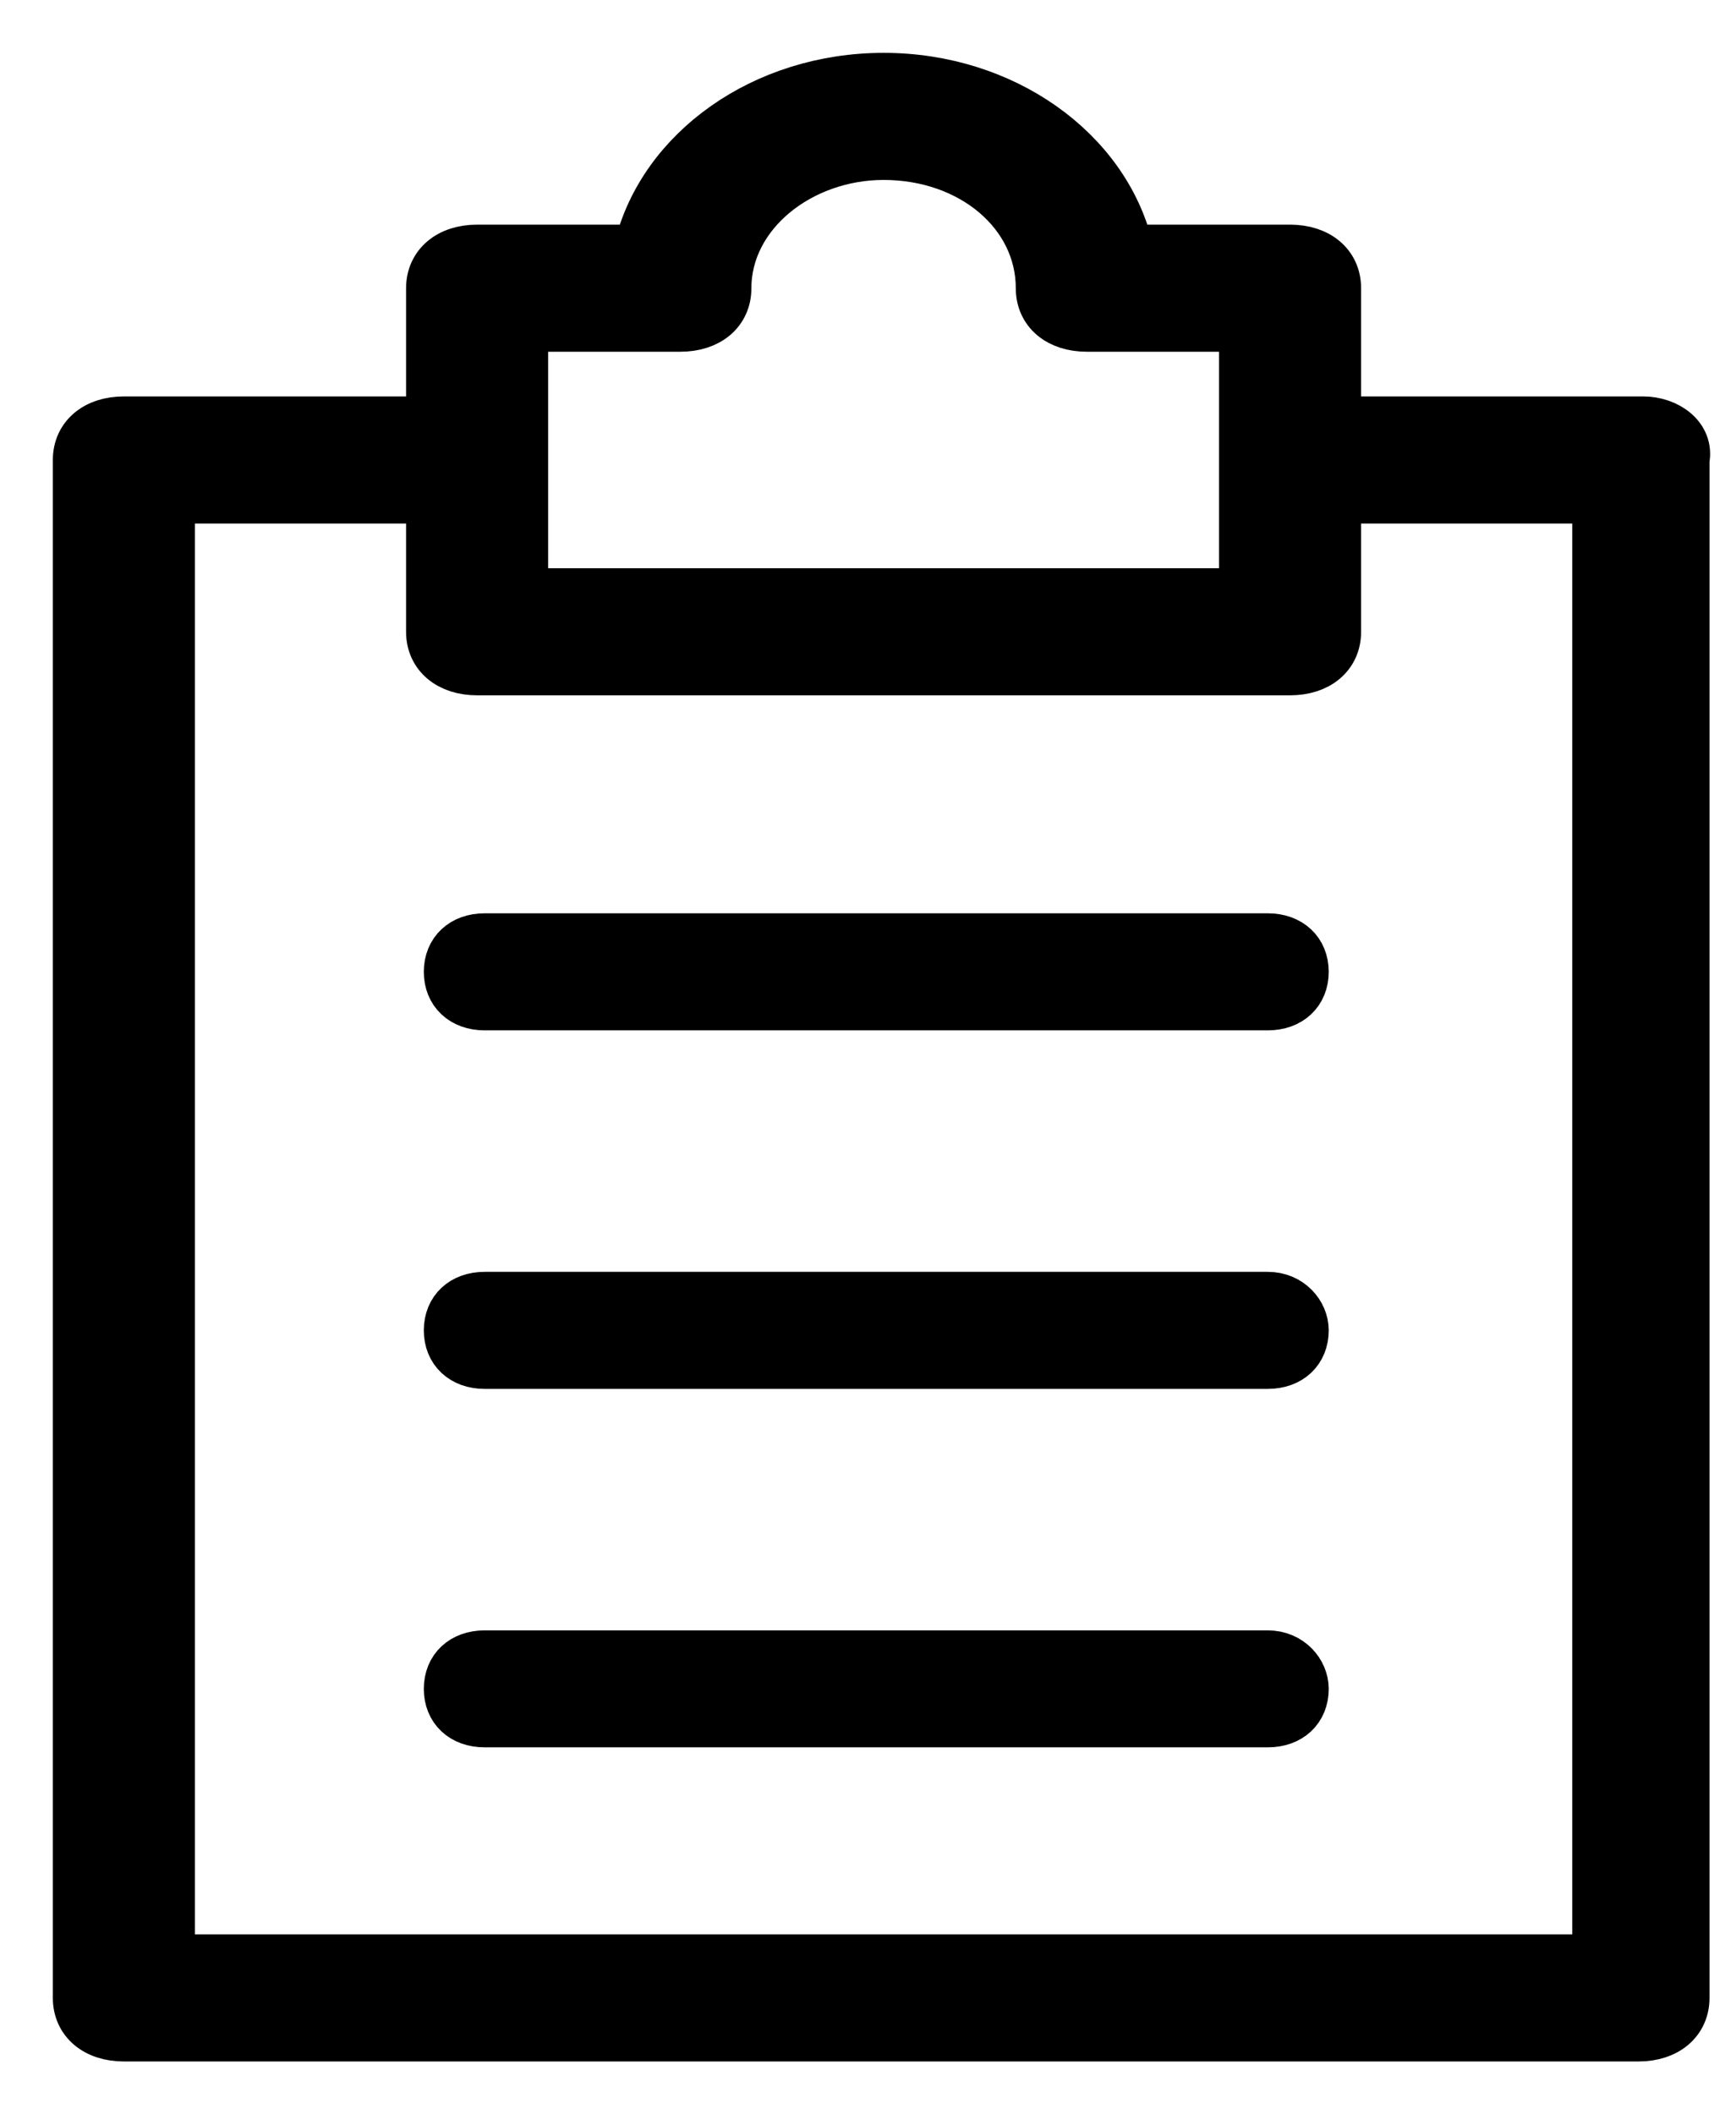
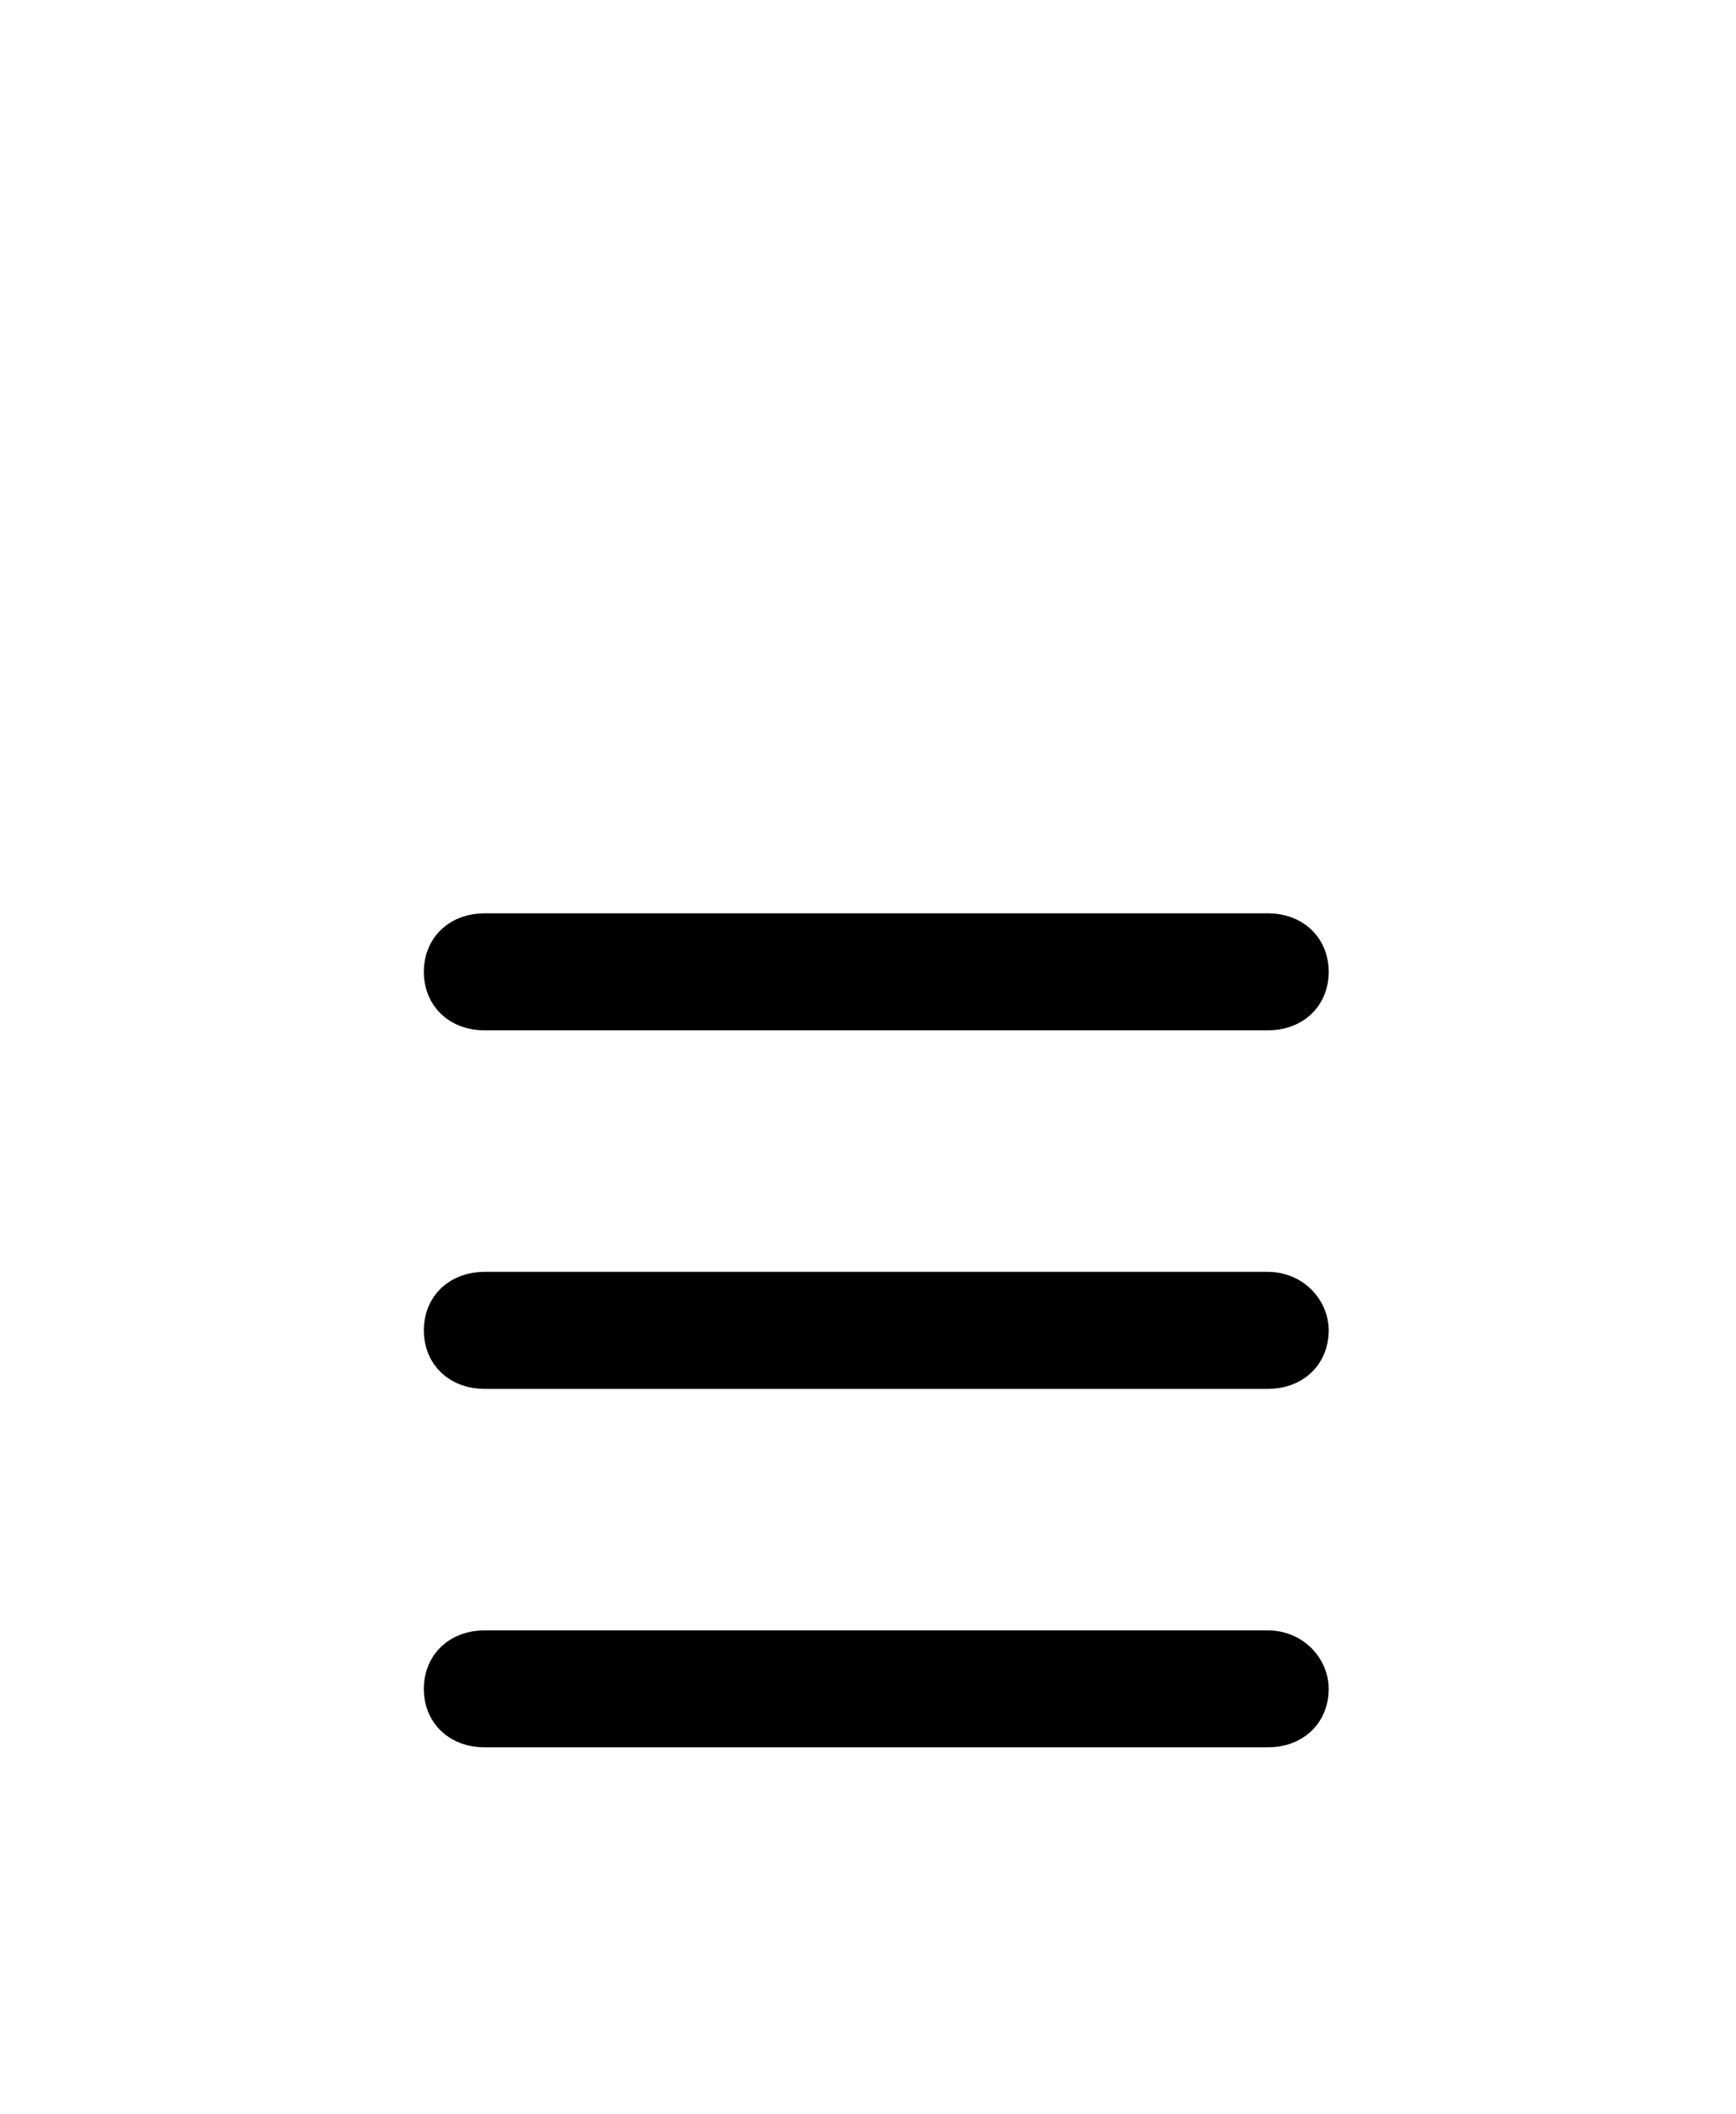
<svg xmlns="http://www.w3.org/2000/svg" width="23" height="28" viewBox="0 0 23 28" fill="none">
-   <path d="M21.772 5.55H17.733V3.817C17.733 3.492 17.477 3.275 17.092 3.275H14.976C14.656 1.975 13.309 1 11.707 1C10.104 1 8.757 1.975 8.437 3.275H6.321C5.937 3.275 5.68 3.492 5.68 3.817V5.55H1.641C1.256 5.55 1 5.767 1 6.092V26.458C1 26.783 1.256 27 1.641 27H21.708C22.093 27 22.349 26.783 22.349 26.458V6.092C22.413 5.767 22.093 5.55 21.772 5.55ZM6.962 4.358H9.014C9.399 4.358 9.655 4.142 9.655 3.817C9.655 2.842 10.617 2.083 11.707 2.083C12.861 2.083 13.758 2.842 13.758 3.817C13.758 4.142 14.014 4.358 14.399 4.358H16.451V7.825H6.962V4.358ZM21.131 25.917H2.282V6.633H5.68V8.367C5.68 8.692 5.937 8.908 6.321 8.908H17.092C17.477 8.908 17.733 8.692 17.733 8.367V6.633H21.131V25.917Z" fill="black" stroke="black" stroke-width="0.6" />
  <path d="M16.797 12.395H6.421C6.117 12.395 5.915 12.585 5.915 12.87C5.915 13.155 6.117 13.345 6.421 13.345H16.797C17.101 13.345 17.304 13.155 17.304 12.87C17.304 12.585 17.101 12.395 16.797 12.395Z" fill="black" stroke="black" stroke-width="0.6" />
  <path d="M16.797 17.143H6.421C6.117 17.143 5.915 17.333 5.915 17.618C5.915 17.903 6.117 18.093 6.421 18.093H16.797C17.101 18.093 17.304 17.903 17.304 17.618C17.304 17.38 17.101 17.143 16.797 17.143Z" fill="black" stroke="black" stroke-width="0.6" />
  <path d="M16.797 21.891H6.421C6.117 21.891 5.915 22.081 5.915 22.366C5.915 22.651 6.117 22.84 6.421 22.84H16.797C17.101 22.84 17.304 22.651 17.304 22.366C17.304 22.128 17.101 21.891 16.797 21.891Z" fill="black" stroke="black" stroke-width="0.6" />
</svg>